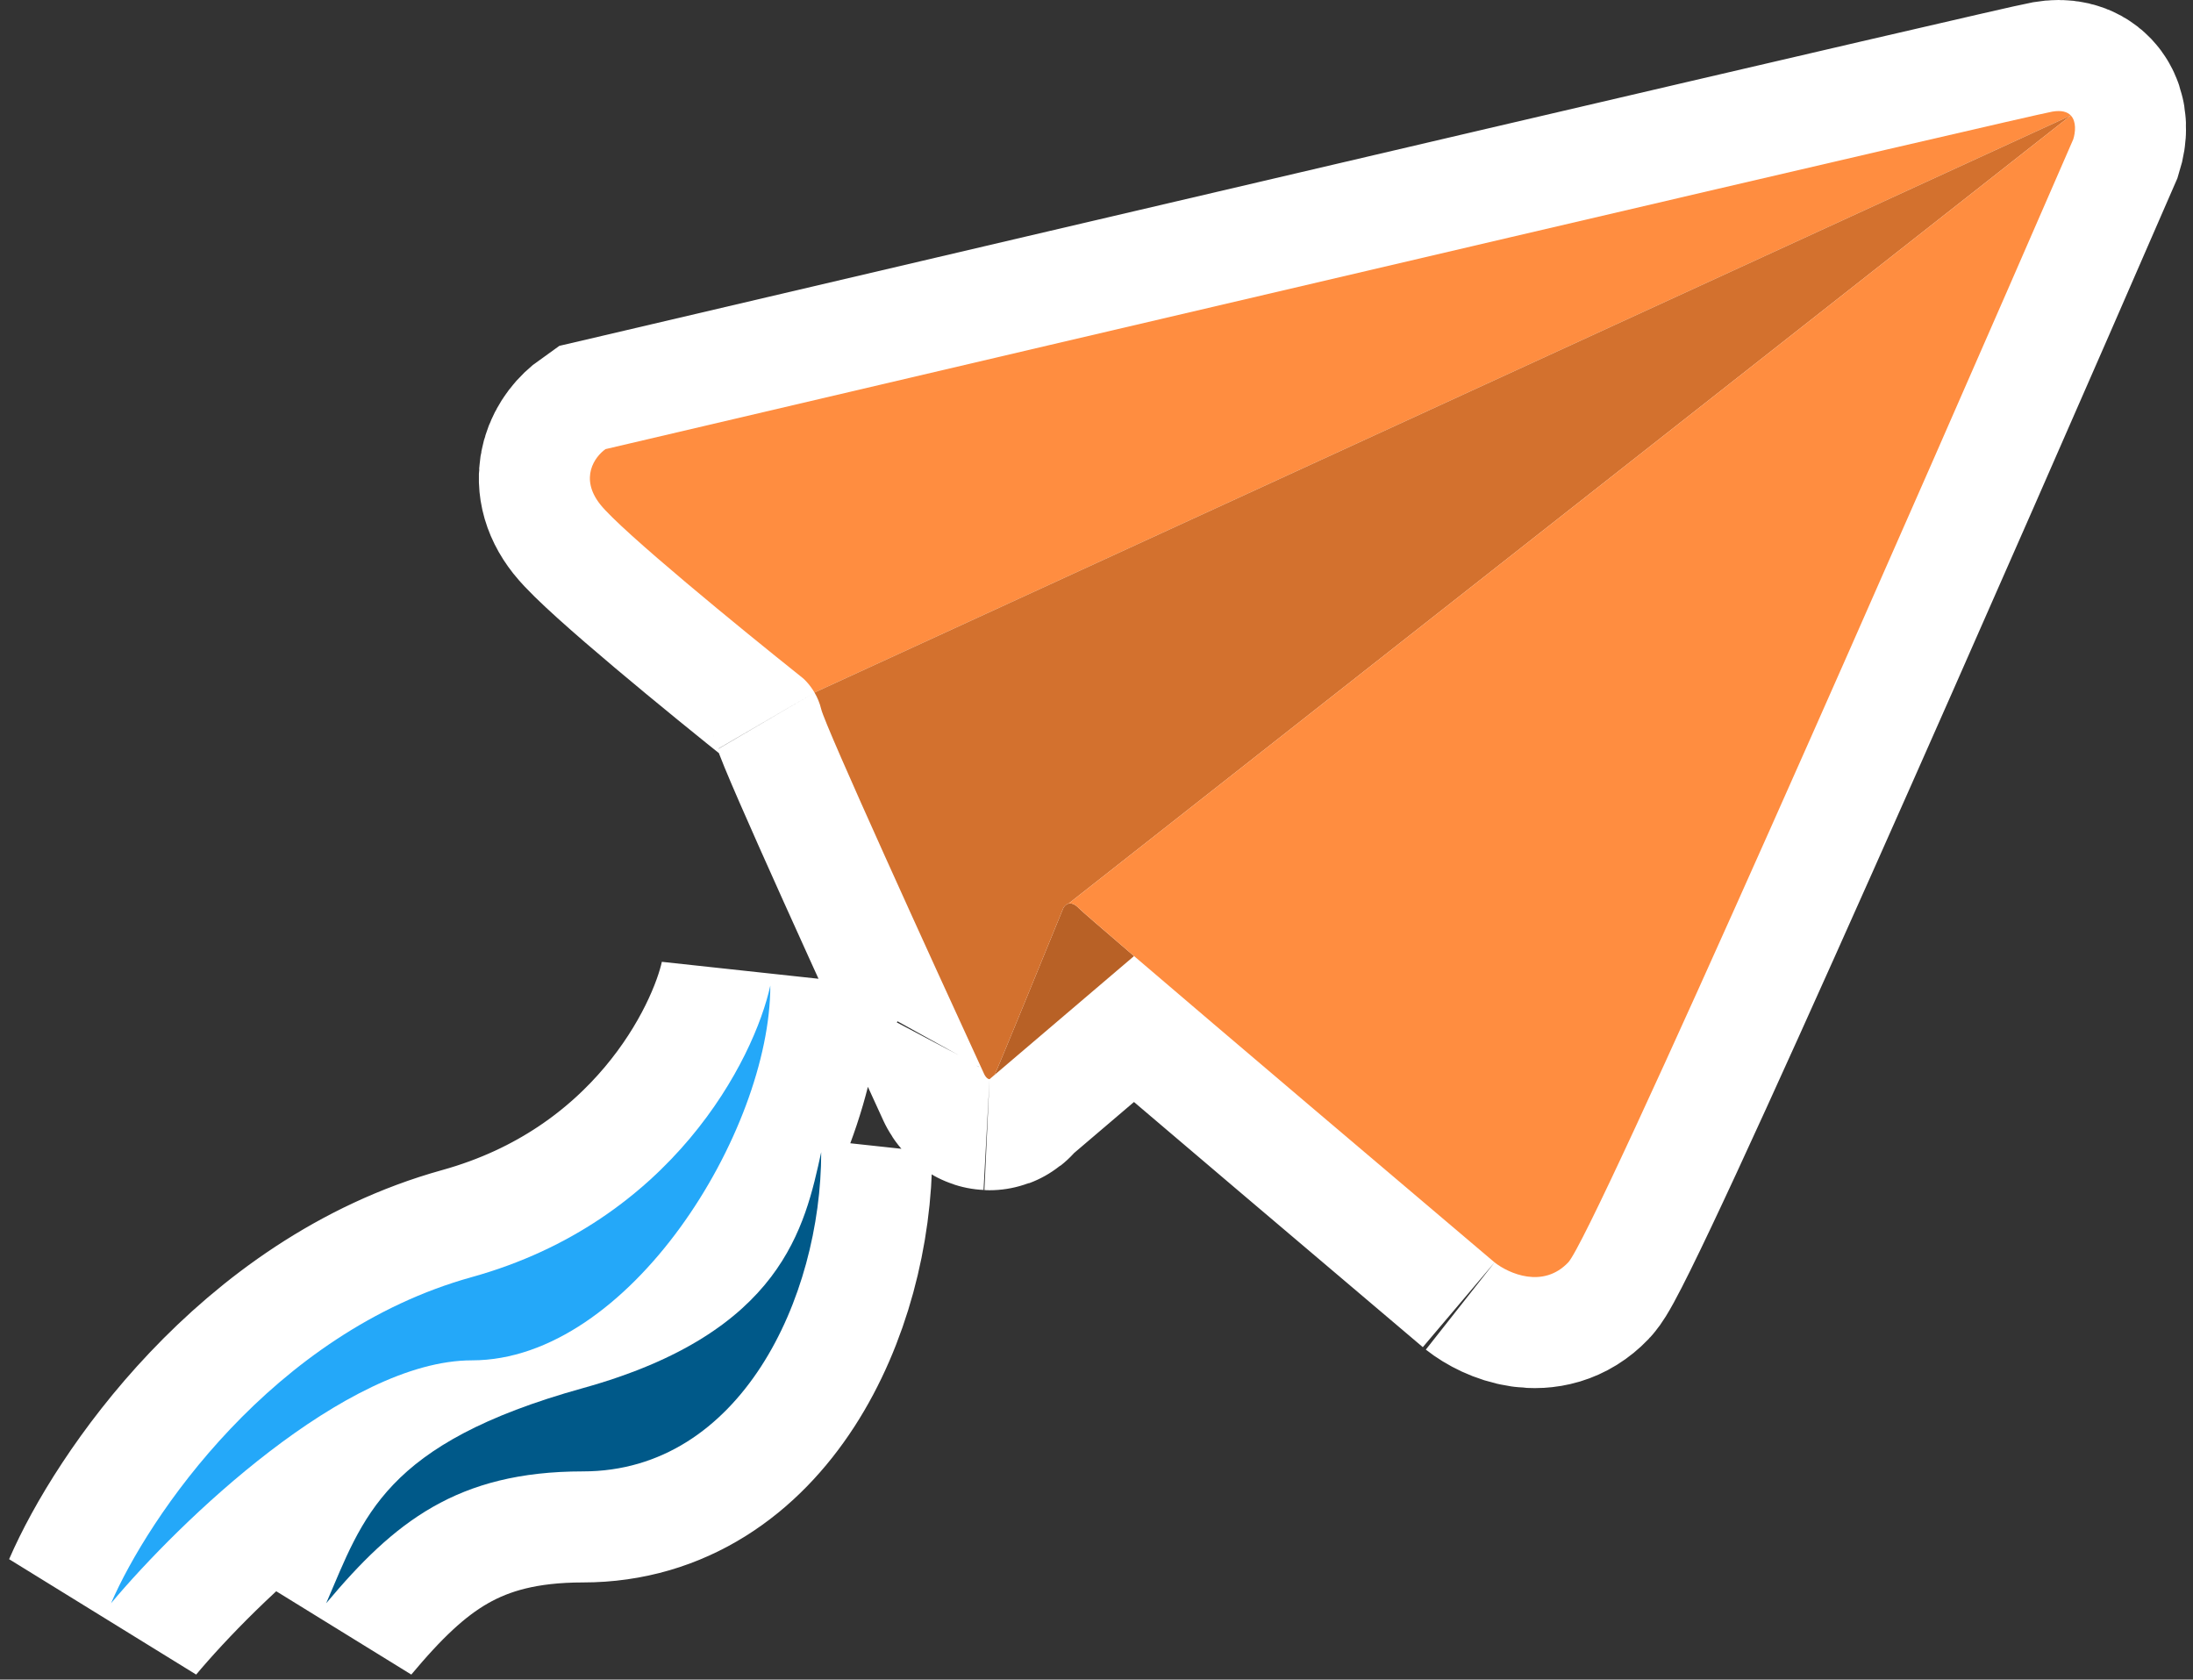
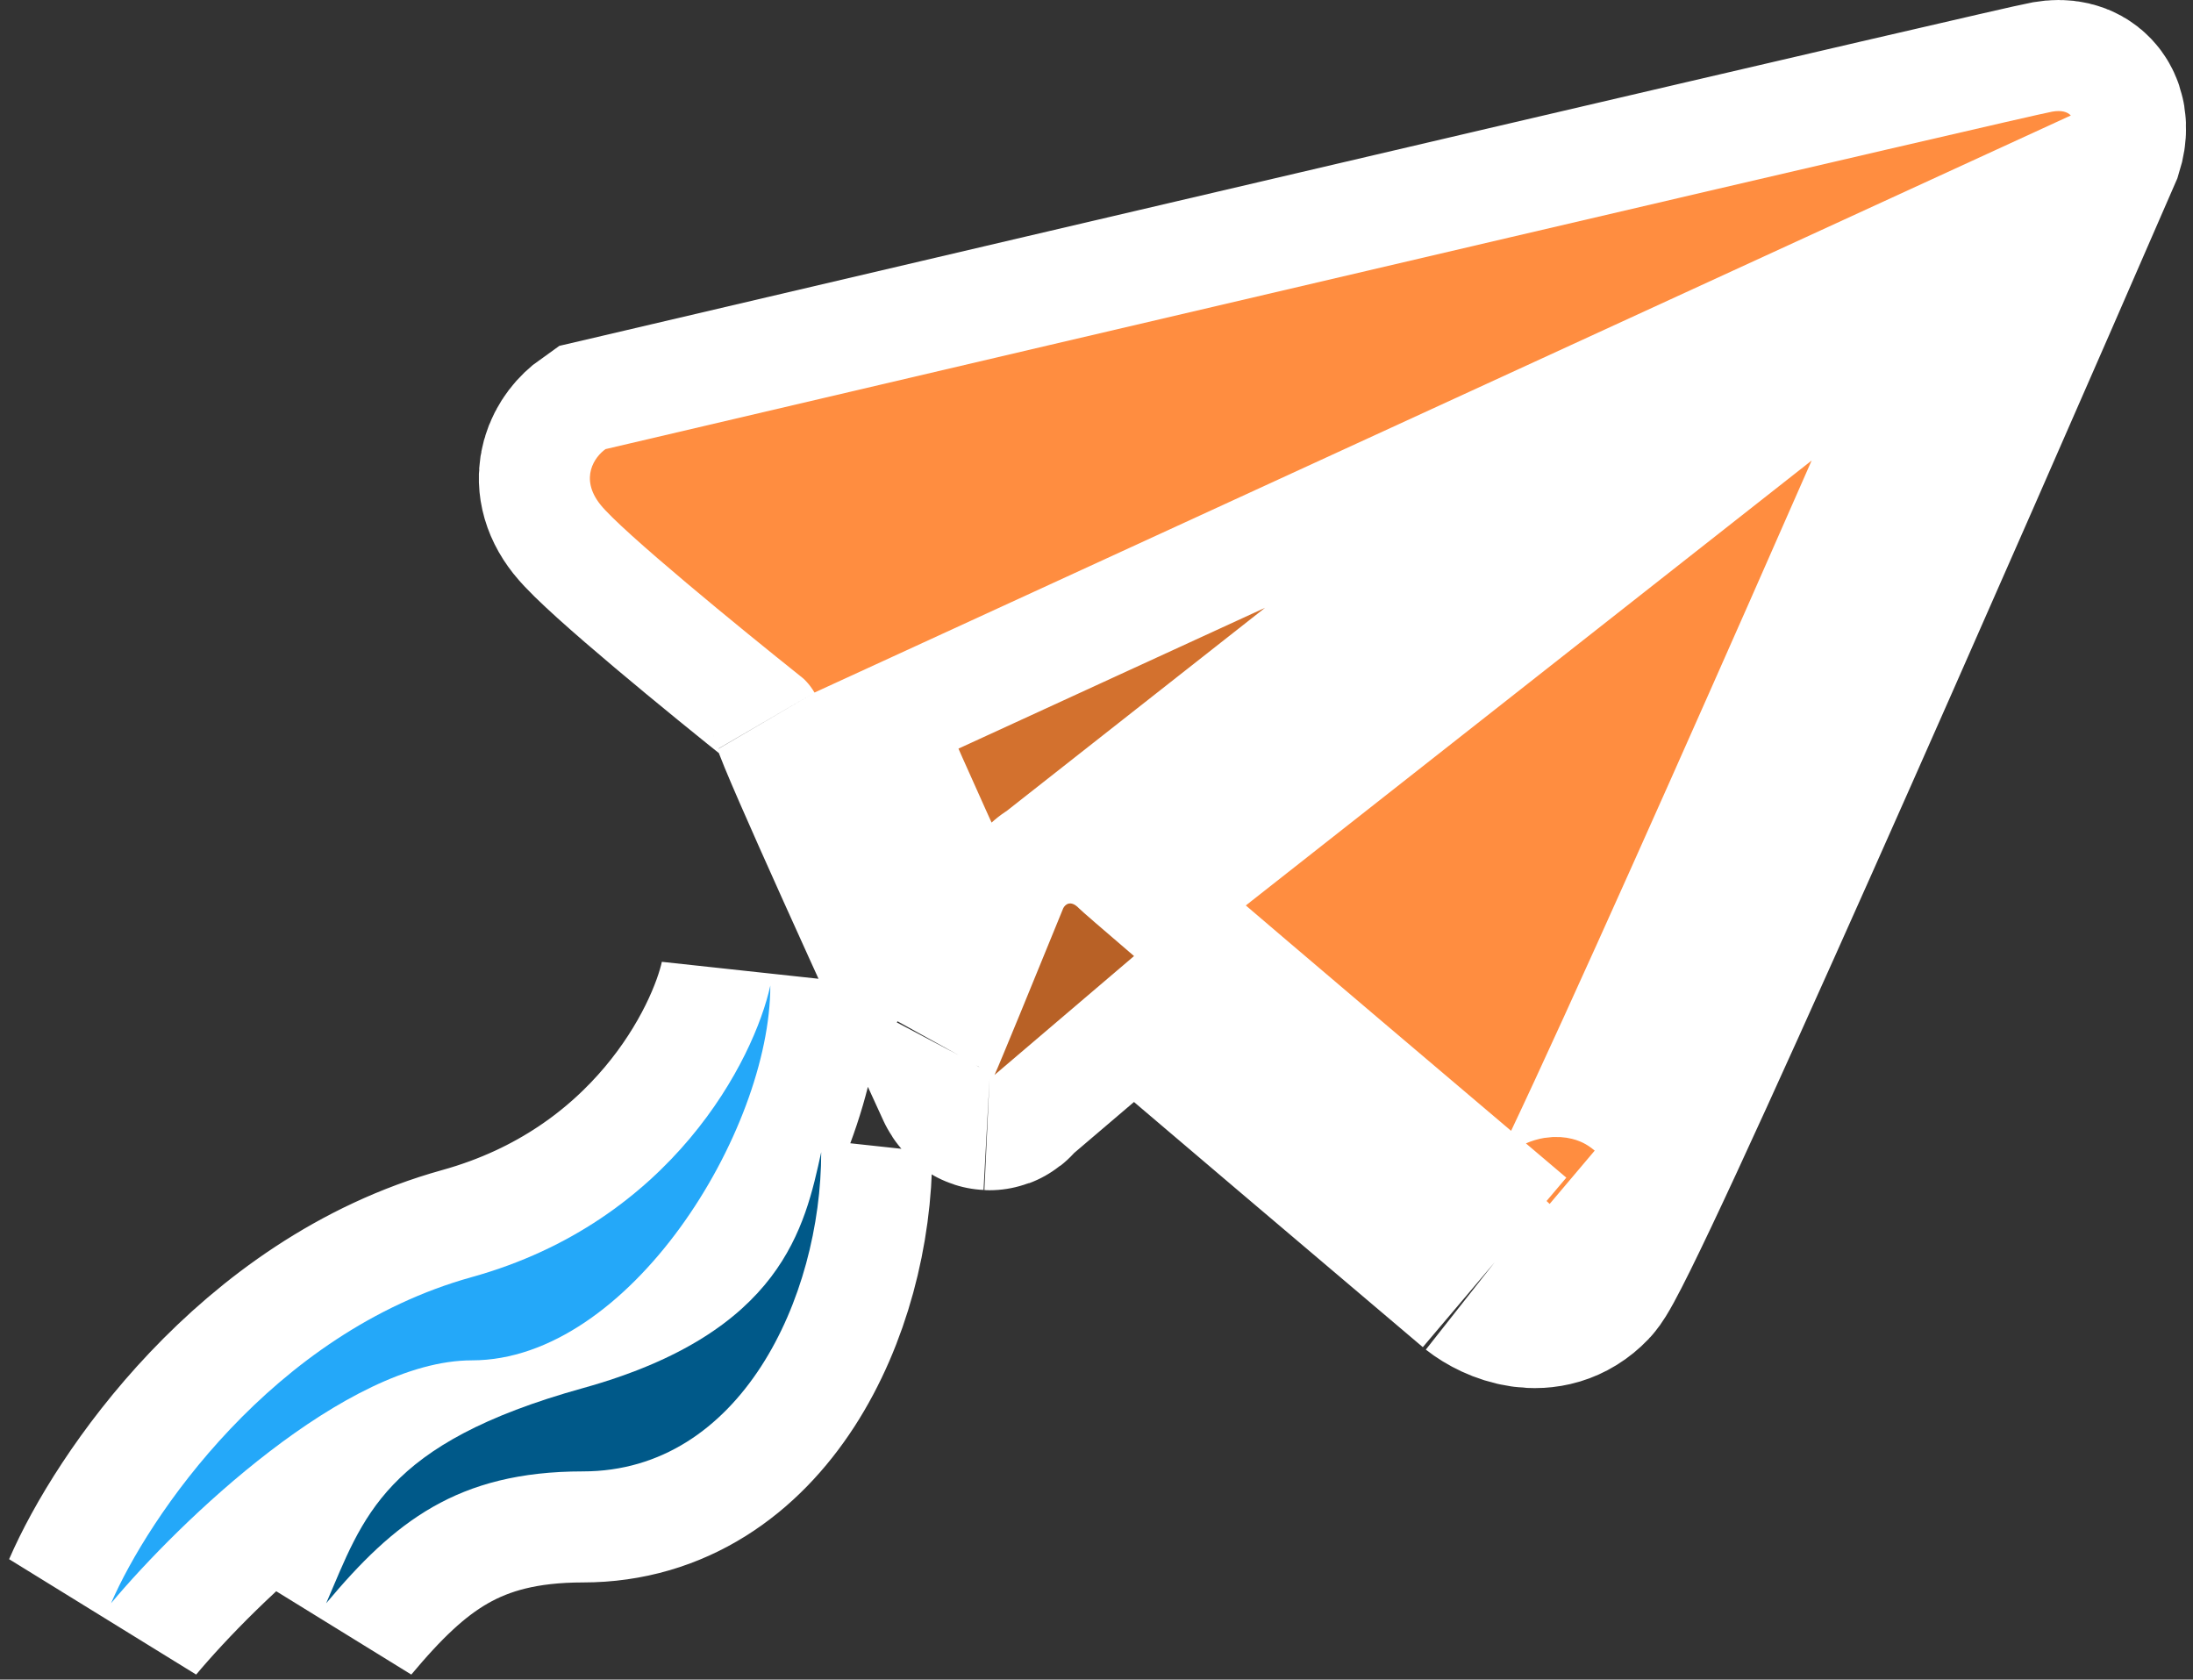
<svg xmlns="http://www.w3.org/2000/svg" width="158" height="121" viewBox="0 0 158 121" fill="none">
  <rect x="0" y="0" width="158" height="121" fill="#333333" stroke="none" />
  <path d="M76.601 65.436C75.798 67.406 74.548 70.464 73.506 73C73.028 74.161 72.594 75.213 72.266 76C71.957 76.74 71.743 77.247 71.674 77.393C71.665 77.41 71.657 77.427 71.648 77.443L81.705 68.875L81.702 68.873C79.401 66.903 77.899 65.605 77.738 65.436C77.43 65.112 77.174 65.049 76.98 65.1C76.792 65.149 76.663 65.305 76.601 65.436Z" fill="#B86126" />
  <path d="M43.626 32.355C42.868 32.887 41.731 34.428 43.247 36.341C44.763 38.254 53.481 45.375 57.65 48.696C57.894 48.867 58.326 49.28 58.683 49.892L60.965 48.844L149.197 8.319C148.953 8.061 148.534 7.925 147.856 8.043C146.067 8.357 79.857 23.859 45.341 31.953C44.76 32.09 44.188 32.224 43.626 32.355Z" fill="#FF8D40" />
  <path d="M59.166 51.088C59.469 52.363 67.125 69.156 70.915 77.393C70.989 77.547 71.13 77.736 71.294 77.745L71.648 77.443C71.657 77.427 71.665 77.41 71.674 77.393C71.743 77.247 71.957 76.74 72.266 76C72.594 75.213 73.028 74.161 73.506 73C74.548 70.464 75.798 67.406 76.601 65.436C76.663 65.305 76.792 65.149 76.98 65.1L78.686 63.758L149.197 8.319L60.965 48.844L58.683 49.892C58.882 50.232 59.058 50.633 59.166 51.088Z" fill="#D3712E" />
  <path d="M107.68 90.944C108.691 91.741 111.167 92.857 112.986 90.944C114.806 89.031 138.001 36.208 149.372 10.036C149.53 9.536 149.609 8.754 149.197 8.319L78.686 63.758L76.98 65.1C77.174 65.049 77.43 65.112 77.738 65.436C77.899 65.605 79.401 66.903 81.702 68.873L81.705 68.875C88.068 74.321 100.537 84.896 107.68 90.944Z" fill="#FF8D40" />
  <path d="M55.5 71C54.333 76.333 48.4 88 34 92C19.6 96 10.667 109.333 8 115.5C12.886 109.667 24.927 98 34 98C45.341 98 55.5 81.5 55.5 71Z" fill="#24A8F9" />
  <path d="M59.166 83C57.999 88.333 56.4 96 42 100C27.6 104 26.167 109.333 23.5 115.5C28.386 109.667 32.927 106 42 106C53.341 106 59.166 93.5 59.166 83Z" fill="#005989" />
  <path d="M107.68 90.944C108.691 91.741 111.167 92.857 112.986 90.944C114.806 89.031 138.001 36.208 149.372 10.036C149.53 9.536 149.609 8.754 149.197 8.319M107.68 90.944C100.537 84.896 88.068 74.321 81.705 68.875M107.68 90.944C100.536 84.895 88.064 74.318 81.702 68.873M58.683 49.892C58.326 49.28 57.894 48.867 57.65 48.696C53.481 45.375 44.763 38.254 43.247 36.341C41.731 34.428 42.868 32.887 43.626 32.355C44.188 32.224 44.76 32.09 45.341 31.953C79.857 23.859 146.067 8.357 147.856 8.043C148.534 7.925 148.953 8.061 149.197 8.319M58.683 49.892C58.882 50.232 59.058 50.633 59.166 51.088C59.469 52.363 67.125 69.156 70.915 77.393C70.989 77.547 71.13 77.736 71.294 77.745M58.683 49.892L60.965 48.844L149.197 8.319M149.197 8.319L78.686 63.758L76.98 65.1M76.98 65.1C76.792 65.149 76.663 65.305 76.601 65.436C75.798 67.406 74.548 70.464 73.506 73C73.028 74.161 72.594 75.213 72.266 76C71.957 76.74 71.743 77.247 71.674 77.393C71.665 77.41 71.657 77.427 71.648 77.443M76.98 65.1C77.174 65.049 77.43 65.112 77.738 65.436C77.899 65.605 79.401 66.903 81.702 68.873M71.294 77.745L71.648 77.443M71.294 77.745C71.406 77.75 71.529 77.672 71.648 77.443M81.705 68.875L71.648 77.443M81.705 68.875L81.702 68.873M109.73 89C110.519 89.667 112.567 90.635 114.082 89.035M55.5 71C54.333 76.333 48.4 88 34 92C19.6 96 10.667 109.333 8 115.5C12.886 109.667 24.927 98 34 98C45.341 98 55.5 81.5 55.5 71ZM59.166 83C57.999 88.333 56.4 96 42 100C27.6 104 26.167 109.333 23.5 115.5C28.386 109.667 32.927 106 42 106C53.341 106 59.166 93.5 59.166 83Z" stroke="white" stroke-width="16" />
  <path d="M76.601 65.436C75.798 67.406 74.548 70.464 73.506 73C73.028 74.161 72.594 75.213 72.266 76C71.957 76.74 71.743 77.247 71.674 77.393C71.665 77.41 71.657 77.427 71.648 77.443L81.705 68.875L81.702 68.873C79.401 66.903 77.899 65.605 77.738 65.436C77.43 65.112 77.174 65.049 76.98 65.1C76.792 65.149 76.663 65.305 76.601 65.436Z" fill="#B86126" />
  <path d="M43.626 32.355C42.868 32.887 41.731 34.428 43.247 36.341C44.763 38.254 53.481 45.375 57.65 48.696C57.894 48.867 58.326 49.28 58.683 49.892L60.965 48.844L149.197 8.319C148.953 8.061 148.534 7.925 147.856 8.043C146.067 8.357 79.857 23.859 45.341 31.953C44.76 32.09 44.188 32.224 43.626 32.355Z" fill="#FF8D40" />
-   <path d="M59.166 51.088C59.469 52.363 67.125 69.156 70.915 77.393C70.989 77.547 71.13 77.736 71.294 77.745L71.648 77.443C71.657 77.427 71.665 77.41 71.674 77.393C71.743 77.247 71.957 76.74 72.266 76C72.594 75.213 73.028 74.161 73.506 73C74.548 70.464 75.798 67.406 76.601 65.436C76.663 65.305 76.792 65.149 76.98 65.1L78.686 63.758L149.197 8.319L60.965 48.844L58.683 49.892C58.882 50.232 59.058 50.633 59.166 51.088Z" fill="#D3712E" />
-   <path d="M107.68 90.944C108.691 91.741 111.167 92.857 112.986 90.944C114.806 89.031 138.001 36.208 149.372 10.036C149.53 9.536 149.609 8.754 149.197 8.319L78.686 63.758L76.98 65.1C77.174 65.049 77.43 65.112 77.738 65.436C77.899 65.605 79.401 66.903 81.702 68.873L81.705 68.875C88.068 74.321 100.537 84.896 107.68 90.944Z" fill="#FF8D40" />
  <path d="M55.5 71C54.333 76.333 48.4 88 34 92C19.6 96 10.667 109.333 8 115.5C12.886 109.667 24.927 98 34 98C45.341 98 55.5 81.5 55.5 71Z" fill="#24A8F9" />
  <path d="M59.166 83C57.999 88.333 56.4 96 42 100C27.6 104 26.167 109.333 23.5 115.5C28.386 109.667 32.927 106 42 106C53.341 106 59.166 93.5 59.166 83Z" fill="#005989" />
</svg>